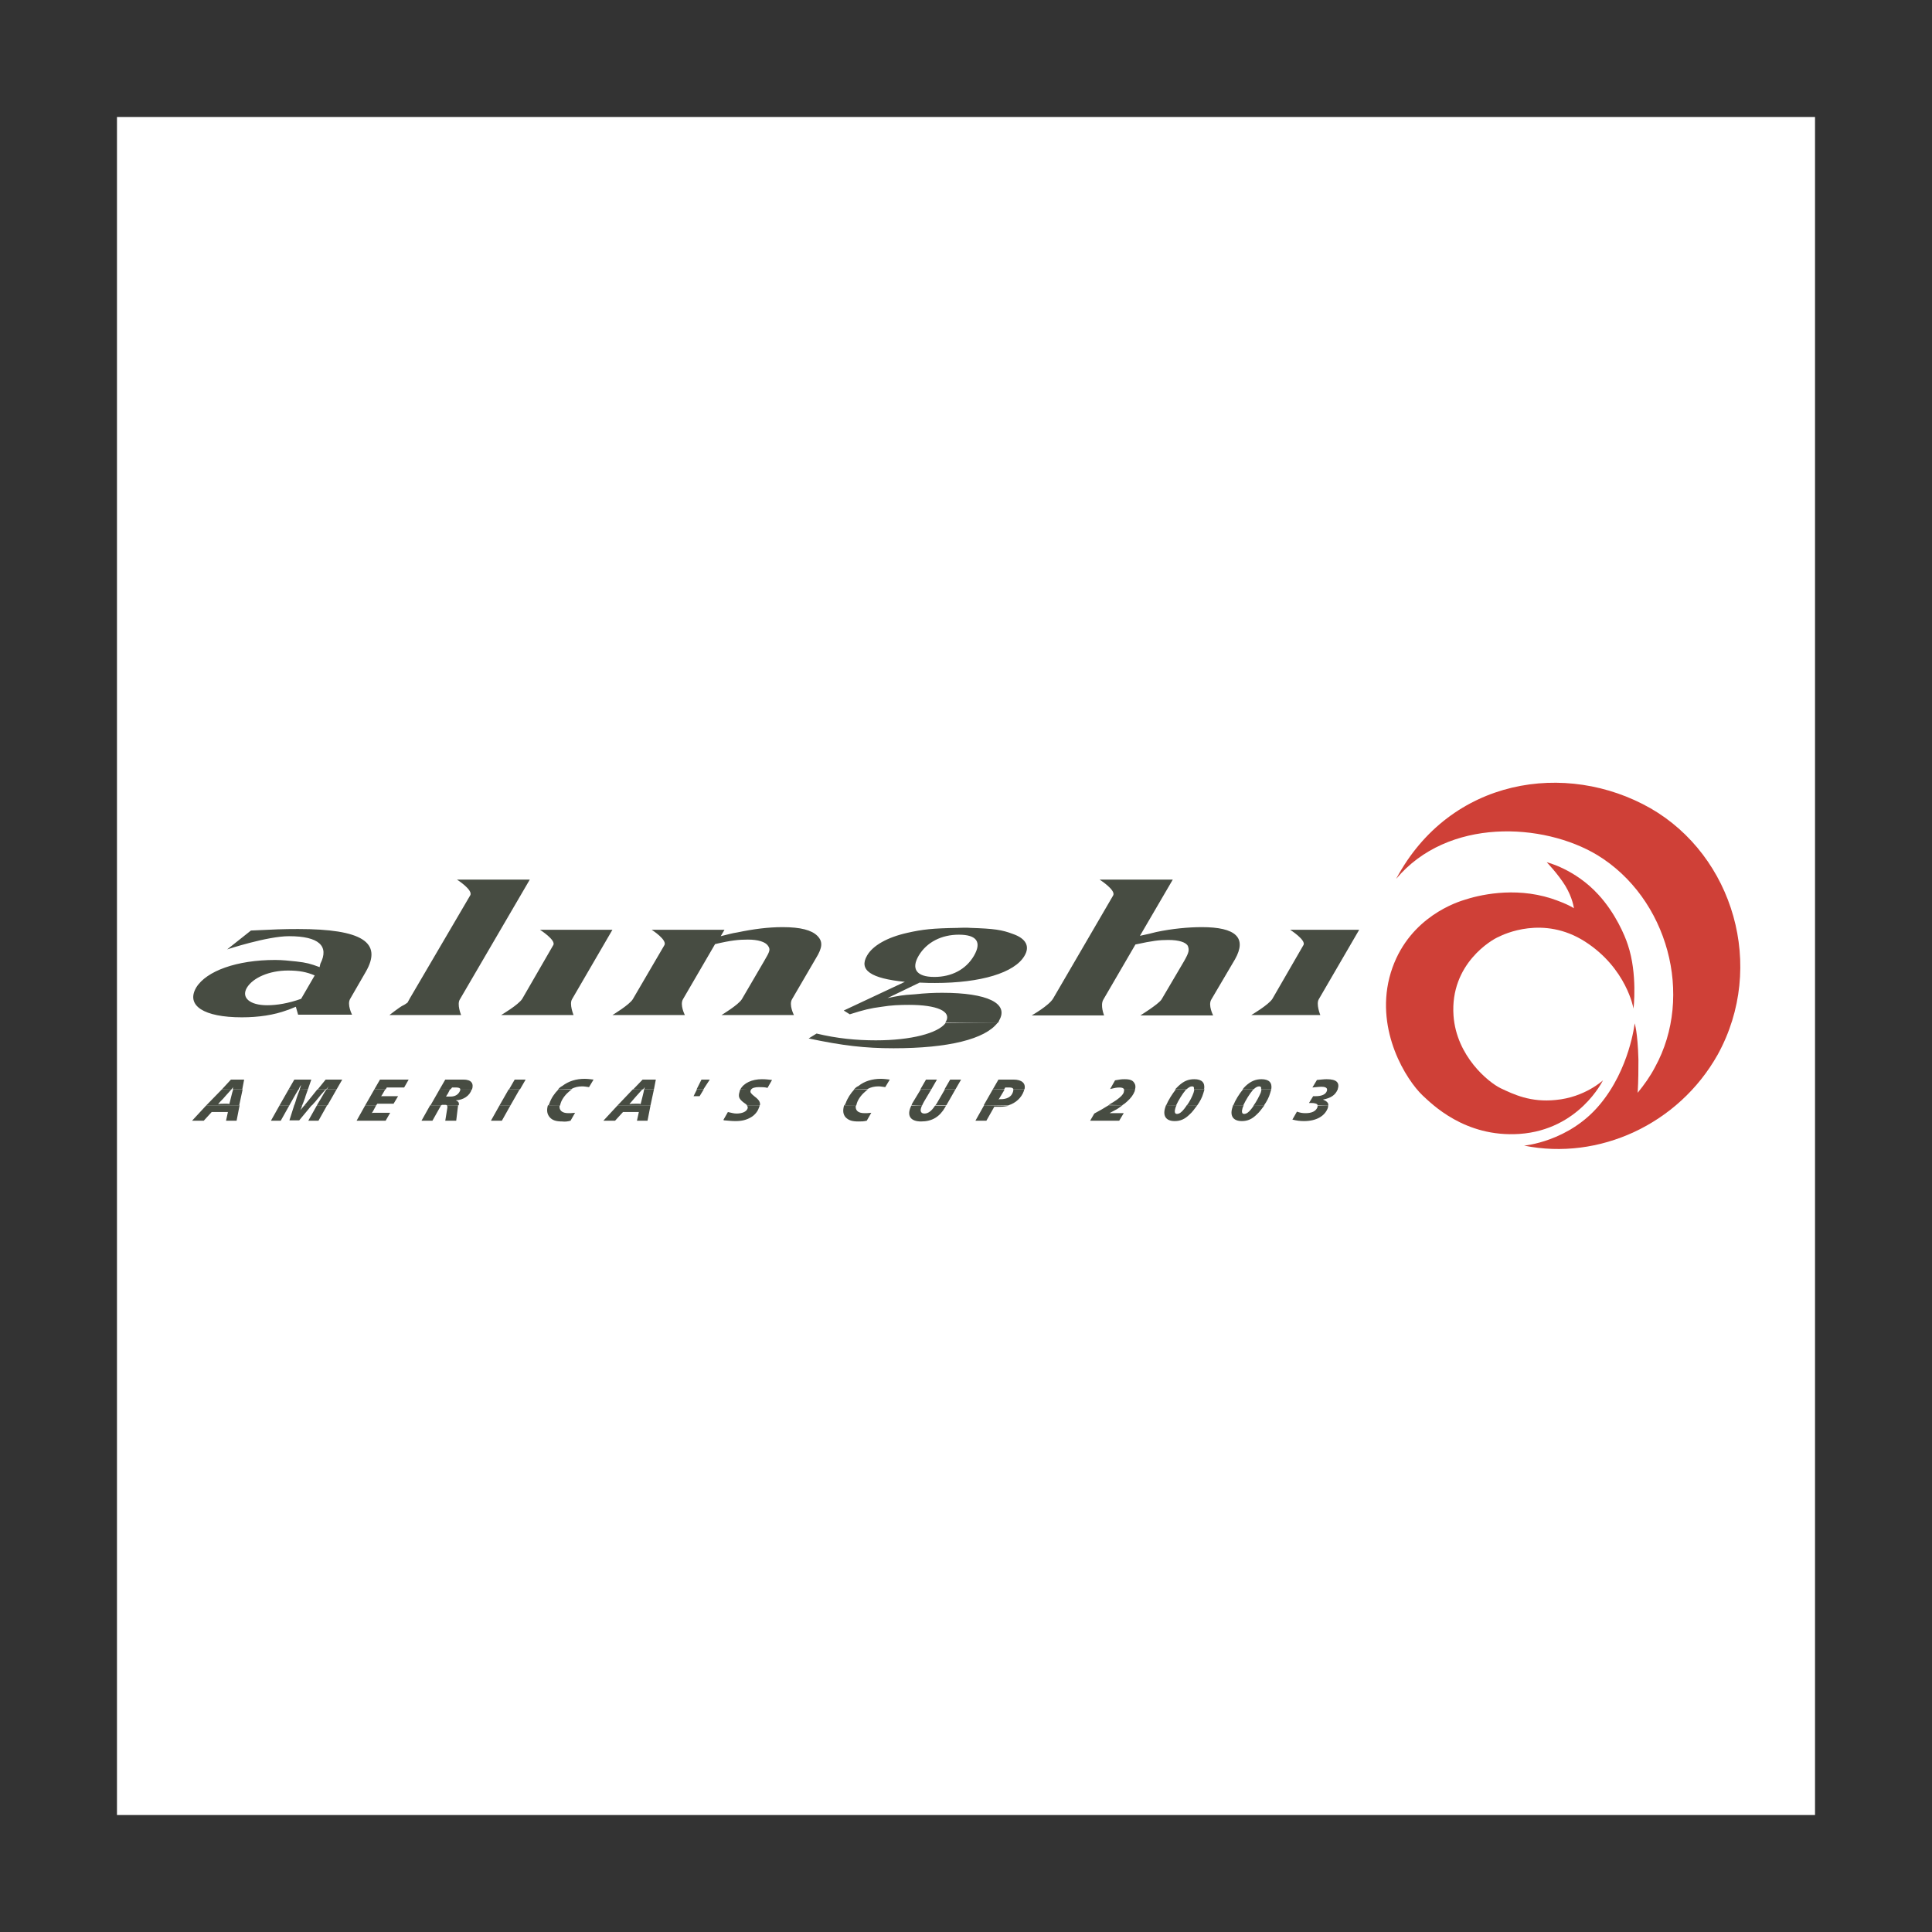
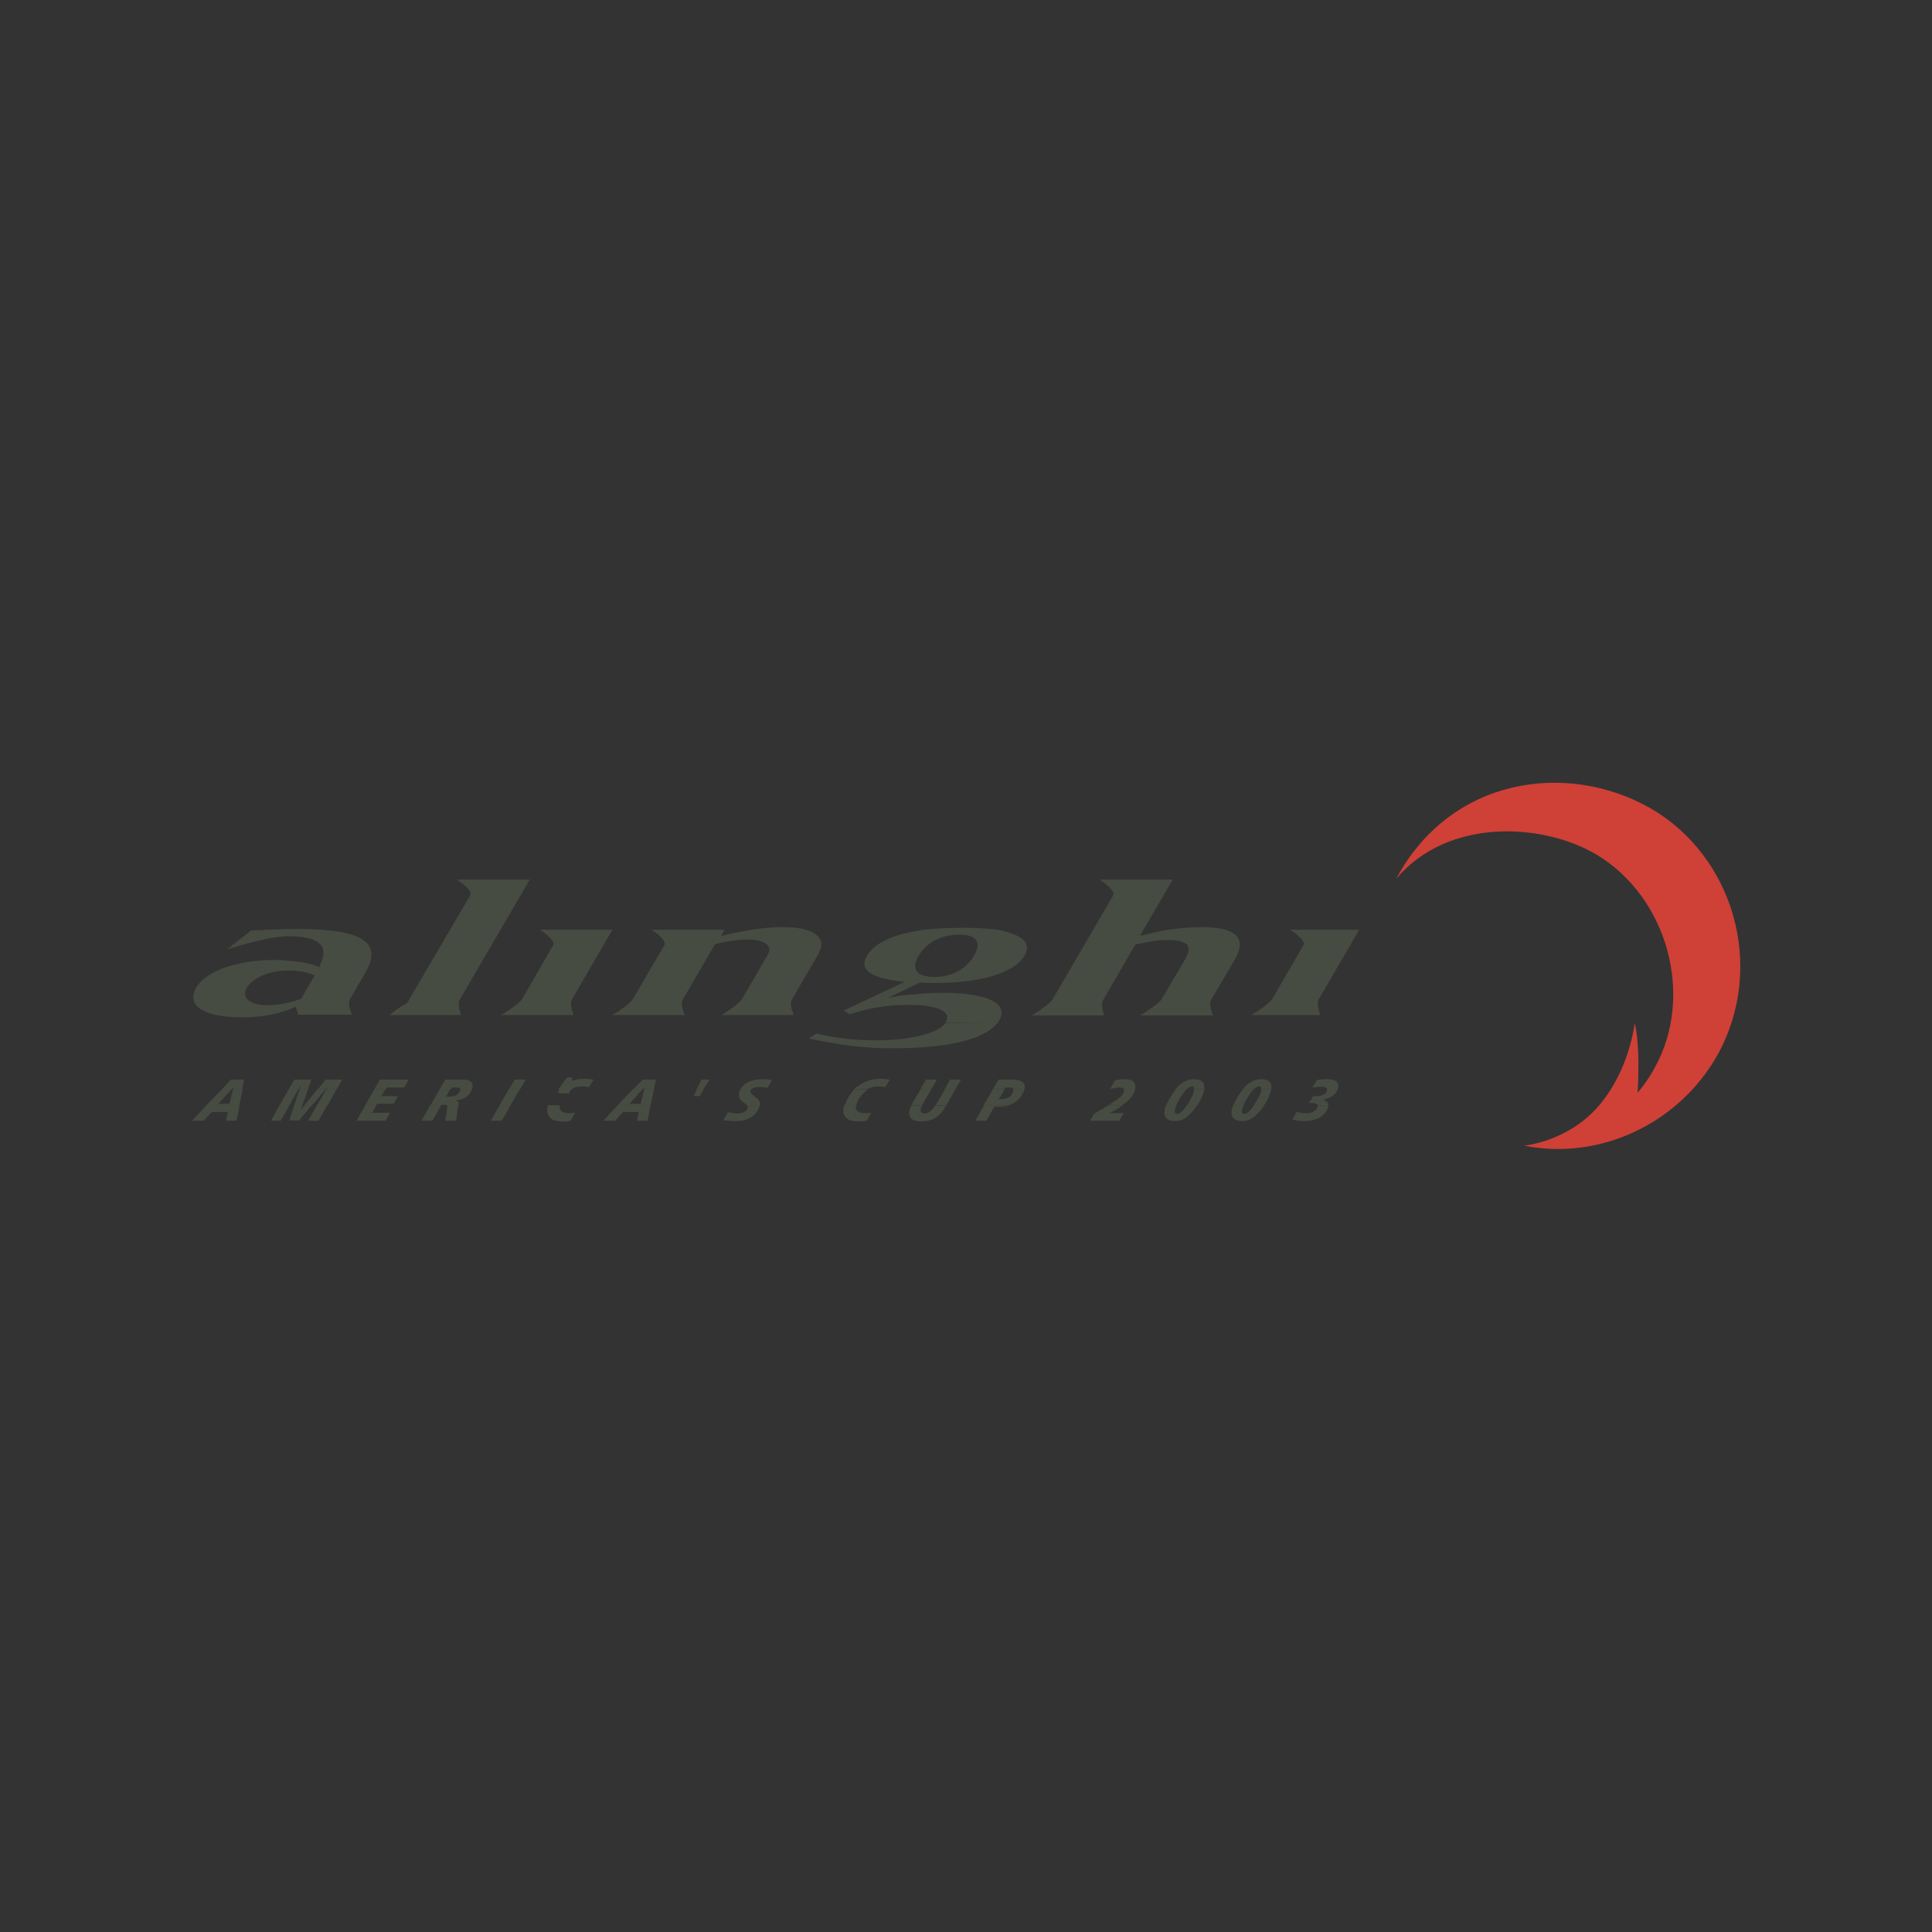
<svg xmlns="http://www.w3.org/2000/svg" version="1.1" id="Layer_1" x="0px" y="0px" viewBox="0 0 512 512" style="enable-background:new 0 0 512 512;" xml:space="preserve">
  <rect x="0" y="0" width="512" height="512" fill="#333333" stroke="none" />
  <style type="text/css">
	.st0{fill:#FFFFFF;}
	.st1{fill:#CF4037;}
	.st2{fill:#474C42;}
</style>
  <g>
-     <path class="st0" d="M31,31h450v450H31V31z" />
    <path class="st1" d="M437.4,214.2c-22.3-12.7-53.1-8.1-67.4,18.7c13.7-16.3,39-14.9,53.3-6.3c18.7,11.4,25.7,37.3,15.3,56.2   c-1.3,2.5-2.9,4.7-4.6,6.8c0.2-3.3,0.2-6.3,0.2-8.8c-0.2-7.4-1-9.6-1-9.6s-1.3,12.1-9.3,21.6c-8.2,9.8-20,10.8-20,10.8   c19.8,4,40.9-5.6,51.3-24.1C468.1,256.1,459.3,226.8,437.4,214.2L437.4,214.2z" />
-     <path class="st1" d="M424.8,286.3c0,0-6.3,13.1-22.1,14.2c-14.6,1-23.4-8.1-25.7-10.2c-4.3-4.1-12.4-16.9-8.8-31.2   c3.8-14.7,16.2-19.5,19.8-20.6c3.6-1.2,13.1-3.6,23.1-0.4c4.5,1.5,6,2.6,6,2.6s-0.3-2.7-2.3-6c-2-3.2-4.9-6.2-4.9-6.2   s7.5,1.8,13.7,8.6c4.5,4.9,7,10.8,7.8,13.3c2.6,7.7,1.5,16.9,1.5,16.9s-1.8-10.7-12.9-17.8c-11-7-21.5-1.9-22.9-1.2   c-1.5,0.6-12.9,7-11.9,20.9c0.8,10.7,9.2,17.6,12.5,19.2c3.4,1.6,7.9,3.8,14.6,3.1C420,290.8,424.8,286.3,424.8,286.3L424.8,286.3z   " />
    <path class="st2" d="M250.6,271.1c-2,2.7-9.1,4.6-18.5,4.6c-5.2,0-10.3-0.5-15.7-1.8l-2.1,1.3c9,1.9,14.9,2.6,22.5,2.6   c14.5,0,24.3-2.4,27.6-6.8L250.6,271.1L250.6,271.1z" />
    <path class="st2" d="M264.4,271.1c0.2-0.2,0.3-0.4,0.4-0.7c2.6-4.5-3.1-7.3-15.1-7.3c-2.2,0-4.5,0.1-7.3,0.4   c-3.4,0.2-4.2,0.4-7.2,1l8.5-4.1c2,0.1,2.9,0.1,4.1,0.1c12.1,0,21.1-2.7,23.7-7.2c1.5-2.5,0.4-4.6-3.1-5.8c-2.9-1.1-5-1.4-11.2-1.6   c-0.4-0.1-4.1,0-3.2,0c-6.9,0.1-9.5,0.4-13.5,1.3c-5.4,1.2-9.2,3.4-10.7,6c-2.3,3.9,1,6.1,10,7l-16.2,7.6l1.6,1   c3.8-1.2,5.4-1.6,8.5-2c2.4-0.4,4.7-0.5,7.2-0.5c7.4,0,11.3,1.7,9.8,4.4c-0.1,0.1-0.1,0.2-0.2,0.3L264.4,271.1L264.4,271.1   L264.4,271.1z M341.9,246.4h18.3l-10.7,18.4c-0.8,1.3,0.4,4.2,0.4,4.2h-18.3c0,0,4.6-2.7,5.6-4.3l8.2-14.2   C346.3,249.2,341.9,246.4,341.9,246.4z M291.4,233.1h19.4l-8.7,14.9c1.9-0.4,3.2-0.7,4.3-1c4.2-0.9,8.6-1.3,12.1-1.3   c9,0,12,2.8,8.8,8.5l-6.3,10.7c-0.9,1.5,0.5,4.2,0.5,4.2h-19.3c0,0,4.7-2.9,5.6-4.2l6-10.2c1.3-2.3,1.4-2.9,1-4   c-0.5-1-2.4-1.6-5.2-1.6c-2.4,0-4.1,0.2-8.7,1.2l-8.5,14.6c-0.9,1.5,0.2,4.2,0.2,4.2h-19.2c0,0,4.6-2.6,5.7-4.5l15.9-27.3   C295.8,235.9,291.4,233.1,291.4,233.1L291.4,233.1z M254.1,247.7c4.8,0,6.1,2,4,5.6c-2.1,3.6-5.9,5.6-10.5,5.6   c-4.8,0-6.2-2.2-4.1-5.7C245.6,249.7,249.5,247.7,254.1,247.7L254.1,247.7z M172.7,246.4H192l-1,1.7c1.7-0.4,3-0.8,4.4-1   c4.3-0.9,8.2-1.4,12-1.4c4.8,0,7.7,0.8,9.2,2.3c1.5,1.5,1.4,3.1-0.4,6l-6.3,10.8c-0.9,1.5,0.5,4.2,0.5,4.2h-19.2   c0,0,4.5-2.7,5.4-4.2l5.9-10.1c1.6-2.7,1.7-3.1,1-4.1c-0.7-1-2.6-1.6-5.3-1.6c-2.4,0-4.5,0.2-8.7,1.2l-8.5,14.6   c-0.9,1.5,0.5,4.2,0.5,4.2h-19.2c0,0,4.5-2.7,5.4-4.2l8.3-14.2C177.1,249.2,172.7,246.4,172.7,246.4L172.7,246.4z M143.1,246.4   h19.2l-10.7,18.4c-0.8,1.3,0.4,4.2,0.4,4.2h-19.2c0,0,4.6-2.7,5.6-4.3l8.2-14.2C147.5,249.2,143.1,246.4,143.1,246.4z M121.1,233.1   h19.3l-18.5,31.7c-0.9,1.3,0.3,4.2,0.3,4.2h-19c0,0,2.7-2.1,3.5-2.5c0.5-0.2,1-0.6,1.3-0.8l0.6-1.1l16-27.3   C125.5,235.9,121.1,233.1,121.1,233.1L121.1,233.1z M84.7,256.3c-2.4-0.9-3.5-1.2-6.2-1.5c-1.9-0.2-3.7-0.4-5.6-0.4   c-10.1,0-18.2,2.9-20.9,7.3c-2.8,4.8,2,7.9,12.1,7.9c4.4,0,8.5-0.6,12-1.9c0.4-0.1,1.3-0.5,2.3-0.9l0.6,2.1h14.3   c0,0-1.4-2.7-0.5-4.2l4.1-7.1c4.6-7.9-1-11.4-17.9-11.4c-4,0-6.3,0.1-12.5,0.4l-6.3,5c0,0,10.6-3.5,16.4-3.5   c7.9,0,10.7,2.6,8.3,7.3L84.7,256.3L84.7,256.3z M79.8,264.7c-3.4,1.2-6.4,1.7-9,1.7c-4.6,0-6.9-2-5.4-4.6c1.6-2.7,6-4.6,10.9-4.6   c3,0,5,0.4,7.1,1.3L79.8,264.7L79.8,264.7z M54.7,292.9l-3.8,4.1H54l2.1-2.3h4.3l-0.5,2.3h2.8l0.8-4.1H54.7z M76.7,292.9l-2.3,4.1   h-2.6l2.3-4.1H76.7z M80.1,292.9c-0.1,0.4-0.3,0.9-0.5,1.3c0.4-0.5,0.8-0.9,1.1-1.3l2-0.1l-3.4,4.1h-2.6l1.3-4.1L80.1,292.9   L80.1,292.9z M86.7,292.9l-2.3,4.1h-2.7l2.3-4.1H86.7z M99.7,292.9l-0.8,1.5c-0.2,0.3-0.2,0.4-0.4,0.6c0.2-0.1,0.3-0.1,0.6-0.1h4.3   l-1.2,2.1h-7.7l2.3-4.1L99.7,292.9L99.7,292.9z M114,292.9l-2.3,4.1h2.9l2.3-4.1H114z M118.4,292.9c0.2,0.2,0.2,0.5,0.1,1l-0.5,3.1   h2.9l0.5-4.1H118.4z M135.3,292.9L133,297h-2.9l2.3-4.1H135.3z M148.3,292.9c-0.2,1.3,0.6,2.1,2.3,2.1c0.5,0,0.9,0,1.8-0.1   l-1.2,2.1c-0.7,0.2-1.5,0.3-2.2,0.2c-1.6,0-2.6-0.3-3.3-1.1c-0.7-0.8-0.9-1.8-0.5-3.2L148.3,292.9L148.3,292.9z M163.7,292.9   l-3.8,4.1h3.1l2.1-2.3h4.2l-0.5,2.3h2.8l0.8-4.1H163.7L163.7,292.9z M201.3,292.9c0,0.3-0.1,0.5-0.2,0.7c-0.3,1-1.2,2-2.1,2.5   c-1.2,0.7-2.4,1-4.1,1c-1.1,0-1.6-0.1-3-0.2l-0.2-0.1l1.2-2.1c1,0.2,1.5,0.4,2.3,0.4c1.5,0,2.6-0.5,2.9-1.3   c0.1-0.3,0.1-0.5-0.2-0.9L201.3,292.9L201.3,292.9L201.3,292.9z M226.8,292.9c-0.2,1.3,0.5,2.1,2.3,2.1c0.5,0,0.9,0,1.8-0.1   l-1.2,2.1c-0.9,0.2-1.3,0.2-2.2,0.2c-1.7,0-2.6-0.3-3.4-1.1c-0.7-0.8-0.8-1.8-0.4-3.2L226.8,292.9L226.8,292.9z M244.4,292.9   c-0.2,0.3-0.2,0.5-0.3,0.7c-0.3,0.9,0,1.5,0.9,1.5c1,0,1.9-0.7,2.8-2.1h2.9l-0.2,0.4c-1.5,2.6-3.5,3.8-6.4,3.8   c-2.6,0-3.7-1.3-2.9-3.5c0.1-0.2,0.2-0.5,0.3-0.7L244.4,292.9L244.4,292.9z M260.8,292.9l-2.3,4.1h2.9l2.1-3.7h1.6   c0.8,0,1.5-0.1,2.3-0.3L260.8,292.9L260.8,292.9z M297.5,292.9c-0.7,0.5-1.5,1.1-2,1.3l-1.3,0.7c-0.1,0.1-0.1,0.1-0.2,0.1h3.8   l-1.2,2h-7.7l1.1-1.9c1.5-0.8,2.7-1.5,3.8-2.2H297.5L297.5,292.9z M309,292.9c0,0.1-0.1,0.2-0.1,0.3c-0.9,2.4,0,3.9,2.4,3.9   c1.5,0,2.7-0.5,4-1.8c0.7-0.6,1.3-1.5,2-2.4h-2.8c-0.2,0.4-0.5,0.7-0.7,1c-0.7,0.9-1.3,1.3-1.9,1.3c-0.6,0-0.7-0.6-0.4-1.6   c0.1-0.3,0.2-0.5,0.3-0.7L309,292.9L309,292.9z M326.8,292.9c-0.1,0.1-0.1,0.2-0.1,0.3c-0.9,2.4,0,3.9,2.4,3.9c1.5,0,2.7-0.5,4-1.8   c0.7-0.6,1.3-1.5,2-2.4h-2.8c-0.2,0.4-0.5,0.7-0.7,1c-0.7,0.9-1.3,1.3-1.9,1.3c-0.6,0-0.7-0.6-0.4-1.6c0.1-0.2,0.2-0.5,0.3-0.7   L326.8,292.9L326.8,292.9z M352,292.9c0,0.2-0.1,0.5-0.1,0.7c-0.8,2.2-3.1,3.5-6.3,3.5c-1.1,0-1.9-0.1-3.1-0.4l1.2-2.1   c0.9,0.3,1.4,0.4,2.3,0.4c1.6,0,2.7-0.5,3.1-1.5c0.1-0.2,0.1-0.4,0-0.5L352,292.9z" />
-     <path class="st2" d="M58.8,288.7l-4.1,4.2h8.7l0.9-4.2h-2.5c-0.2,0.6-0.3,1-0.5,1.8l-0.4,1.6c-0.1,0.2-0.1,0.3-0.1,0.5   c-0.2-0.1-0.3-0.1-0.6-0.1h-0.9c-0.7,0-0.8,0-1.5,0.1c0.5-0.6,0.7-0.8,1.3-1.4l0.7-0.8c0.8-0.9,1.1-1.2,1.6-1.8L58.8,288.7   L58.8,288.7L58.8,288.7z M79.1,288.7c-0.6,1-1,1.7-1.9,3.3l-0.5,0.9h-2.6l2.4-4.2H79.1L79.1,288.7z M81.6,288.7l-0.6,1.7   c-0.1,0.4-0.2,0.7-0.4,1.2l-0.3,0.8c-0.1,0.1-0.1,0.3-0.2,0.5h-2.1l0.3-0.9c0.5-1.7,0.8-2.4,1.2-3.4L81.6,288.7L81.6,288.7   L81.6,288.7z M86.3,288.7c-0.9,1-1.5,1.7-2.7,3.2l-0.9,1h-2c0.5-0.6,1-1.2,1.8-2.2l1.6-2H86.3z M89.2,288.7l-2.4,4.2H84l0.4-0.7   c1-1.6,1.3-2.3,2.1-3.5L89.2,288.7L89.2,288.7z M102.1,288.7l-0.7,1.2c-0.2,0.3-0.2,0.4-0.4,0.6h4.5l-1.2,2H100l-0.3,0.4h-2.9   l2.4-4.2H102.1L102.1,288.7z M116.5,288.7l-2.4,4.2h2.9l0.1-0.1h1c0.2,0,0.3,0.1,0.4,0.1h3.1c0.1-0.7-0.1-1-0.8-1.3   c2-0.1,3.7-1.2,4.2-2.9c0.1,0,0.1-0.1,0.1-0.1H122c0,0.1,0,0.3-0.1,0.5c-0.4,0.9-1.2,1.5-2.5,1.5h-1.2c0.2-0.3,0.2-0.4,0.5-0.8   l0.6-1.2H116.5L116.5,288.7z M137.7,288.7l-2.4,4.2h-2.9l2.4-4.2H137.7z M151.6,288.7c-0.2,0.1-0.4,0.2-0.6,0.4c-1,0.8-2,2-2.4,3.2   l-0.2,0.7l-3-0.1l0.2-0.5c0.5-1.4,1.3-2.6,2.4-3.7H151.6L151.6,288.7z M167.7,288.7l-4,4.2h8.7l0.9-4.2h-2.6   c-0.1,0.6-0.2,1-0.4,1.8l-0.4,1.6c-0.1,0.2-0.1,0.3-0.1,0.5c-0.2-0.1-0.3-0.1-0.6-0.1h-0.9c-0.7,0-0.9,0-1.5,0.1   c0.5-0.6,0.7-0.8,1.2-1.4l0.7-0.8c0.8-0.9,1.1-1.2,1.6-1.8L167.7,288.7L167.7,288.7L167.7,288.7z M186.5,288.7l-1.1,1.8h-1.6   l0.9-1.8H186.5L186.5,288.7z M199.1,288.7c-0.1,0.1-0.2,0.2-0.2,0.4c-0.1,0.4,0.1,0.7,1.1,1.5c1.2,0.9,1.5,1.5,1.4,2.3h-3.4   c-0.3-0.3-0.6-0.5-0.9-0.7c-1.3-1-1.5-1.6-1.1-2.9c0-0.2,0.1-0.4,0.2-0.6L199.1,288.7L199.1,288.7L199.1,288.7z M230,288.7   l-0.5,0.4c-1,0.8-2,2-2.4,3.2l-0.2,0.7l-3-0.1c0-0.2,0.1-0.4,0.2-0.5c0.5-1.4,1.3-2.6,2.3-3.7H230z M246.8,288.7l-1.9,3.2   c-0.2,0.4-0.4,0.7-0.5,1h-2.9c0.1-0.1,0.2-0.2,0.2-0.4l2.3-3.8H246.8L246.8,288.7z M253.2,288.7l-2.4,4.2h-2.9   c0.1-0.1,0.2-0.3,0.3-0.4l2.2-3.8H253.2z M263.1,288.7l-2.4,4.2h6.6c1.9-0.6,3.4-2,4-3.7c0.1-0.2,0.1-0.4,0.1-0.5h-2.9   c0.1,0.3,0,0.5-0.1,0.8c-0.4,1.2-1.6,1.8-3.2,1.8H265c-0.2,0-0.2,0-0.4,0.1c0.2-0.2,0.2-0.3,0.4-0.6l1.2-2L263.1,288.7L263.1,288.7   L263.1,288.7z M300.8,288.7c0,0.2-0.1,0.4-0.1,0.5c-0.4,1-1,1.8-2,2.7c-0.3,0.3-0.8,0.7-1.3,1l-3.6-0.1c0.9-0.5,1.5-0.9,2.1-1.3   c1.1-0.8,1.7-1.4,1.9-2c0.1-0.3,0.1-0.6,0.1-0.9H300.8L300.8,288.7z M311.6,288.7c-1,1.3-1.9,2.7-2.6,4.3l2.7-0.1   c0.6-1.3,1.7-3.1,2.5-4c0-0.1,0.1-0.2,0.2-0.2L311.6,288.7L311.6,288.7L311.6,288.7z M316.5,288.7c0,0.2-0.1,0.5-0.2,0.9   c-0.3,0.9-1,2.3-1.8,3.4l2.8-0.1c0.7-1,1.3-2.1,1.6-3.2c0.1-0.4,0.2-0.7,0.3-1L316.5,288.7L316.5,288.7L316.5,288.7z M329.4,288.7   c-1,1.2-2,2.8-2.6,4.3l2.7-0.1c0.6-1.3,1.7-3.1,2.5-4c0-0.1,0.1-0.2,0.2-0.2L329.4,288.7L329.4,288.7L329.4,288.7z M334.3,288.7   c0,0.2-0.1,0.5-0.2,0.9c-0.4,0.9-1.1,2.3-1.9,3.4l2.8-0.1c0.7-1,1.3-2.1,1.6-3.2c0.1-0.4,0.2-0.7,0.3-1L334.3,288.7L334.3,288.7   L334.3,288.7z M354.5,288.7c-0.6,1.5-1.8,2.3-3.9,2.7c1,0.4,1.5,0.9,1.4,1.5h-2.8c-0.1-0.4-0.7-0.6-1.8-0.6h-0.5l1.1-1.8h0.7   c1.6,0,2.6-0.5,2.9-1.3c0.1-0.2,0.1-0.4,0.1-0.5L354.5,288.7L354.5,288.7L354.5,288.7z" />
+     <path class="st2" d="M58.8,288.7l-4.1,4.2h8.7l0.9-4.2h-2.5c-0.2,0.6-0.3,1-0.5,1.8l-0.4,1.6c-0.1,0.2-0.1,0.3-0.1,0.5   c-0.2-0.1-0.3-0.1-0.6-0.1h-0.9c-0.7,0-0.8,0-1.5,0.1c0.5-0.6,0.7-0.8,1.3-1.4l0.7-0.8c0.8-0.9,1.1-1.2,1.6-1.8L58.8,288.7   L58.8,288.7L58.8,288.7z M79.1,288.7c-0.6,1-1,1.7-1.9,3.3l-0.5,0.9h-2.6l2.4-4.2H79.1L79.1,288.7z M81.6,288.7l-0.6,1.7   c-0.1,0.4-0.2,0.7-0.4,1.2l-0.3,0.8c-0.1,0.1-0.1,0.3-0.2,0.5h-2.1l0.3-0.9c0.5-1.7,0.8-2.4,1.2-3.4L81.6,288.7L81.6,288.7   L81.6,288.7z M86.3,288.7c-0.9,1-1.5,1.7-2.7,3.2l-0.9,1h-2c0.5-0.6,1-1.2,1.8-2.2l1.6-2H86.3z M89.2,288.7l-2.4,4.2H84l0.4-0.7   c1-1.6,1.3-2.3,2.1-3.5L89.2,288.7L89.2,288.7z M102.1,288.7l-0.7,1.2c-0.2,0.3-0.2,0.4-0.4,0.6h4.5l-1.2,2H100l-0.3,0.4h-2.9   l2.4-4.2H102.1L102.1,288.7z M116.5,288.7l-2.4,4.2h2.9l0.1-0.1h1c0.2,0,0.3,0.1,0.4,0.1h3.1c0.1-0.7-0.1-1-0.8-1.3   c2-0.1,3.7-1.2,4.2-2.9c0.1,0,0.1-0.1,0.1-0.1H122c0,0.1,0,0.3-0.1,0.5c-0.4,0.9-1.2,1.5-2.5,1.5h-1.2c0.2-0.3,0.2-0.4,0.5-0.8   l0.6-1.2H116.5L116.5,288.7z M137.7,288.7l-2.4,4.2h-2.9l2.4-4.2H137.7z M151.6,288.7c-0.2,0.1-0.4,0.2-0.6,0.4l-0.2,0.7l-3-0.1l0.2-0.5c0.5-1.4,1.3-2.6,2.4-3.7H151.6L151.6,288.7z M167.7,288.7l-4,4.2h8.7l0.9-4.2h-2.6   c-0.1,0.6-0.2,1-0.4,1.8l-0.4,1.6c-0.1,0.2-0.1,0.3-0.1,0.5c-0.2-0.1-0.3-0.1-0.6-0.1h-0.9c-0.7,0-0.9,0-1.5,0.1   c0.5-0.6,0.7-0.8,1.2-1.4l0.7-0.8c0.8-0.9,1.1-1.2,1.6-1.8L167.7,288.7L167.7,288.7L167.7,288.7z M186.5,288.7l-1.1,1.8h-1.6   l0.9-1.8H186.5L186.5,288.7z M199.1,288.7c-0.1,0.1-0.2,0.2-0.2,0.4c-0.1,0.4,0.1,0.7,1.1,1.5c1.2,0.9,1.5,1.5,1.4,2.3h-3.4   c-0.3-0.3-0.6-0.5-0.9-0.7c-1.3-1-1.5-1.6-1.1-2.9c0-0.2,0.1-0.4,0.2-0.6L199.1,288.7L199.1,288.7L199.1,288.7z M230,288.7   l-0.5,0.4c-1,0.8-2,2-2.4,3.2l-0.2,0.7l-3-0.1c0-0.2,0.1-0.4,0.2-0.5c0.5-1.4,1.3-2.6,2.3-3.7H230z M246.8,288.7l-1.9,3.2   c-0.2,0.4-0.4,0.7-0.5,1h-2.9c0.1-0.1,0.2-0.2,0.2-0.4l2.3-3.8H246.8L246.8,288.7z M253.2,288.7l-2.4,4.2h-2.9   c0.1-0.1,0.2-0.3,0.3-0.4l2.2-3.8H253.2z M263.1,288.7l-2.4,4.2h6.6c1.9-0.6,3.4-2,4-3.7c0.1-0.2,0.1-0.4,0.1-0.5h-2.9   c0.1,0.3,0,0.5-0.1,0.8c-0.4,1.2-1.6,1.8-3.2,1.8H265c-0.2,0-0.2,0-0.4,0.1c0.2-0.2,0.2-0.3,0.4-0.6l1.2-2L263.1,288.7L263.1,288.7   L263.1,288.7z M300.8,288.7c0,0.2-0.1,0.4-0.1,0.5c-0.4,1-1,1.8-2,2.7c-0.3,0.3-0.8,0.7-1.3,1l-3.6-0.1c0.9-0.5,1.5-0.9,2.1-1.3   c1.1-0.8,1.7-1.4,1.9-2c0.1-0.3,0.1-0.6,0.1-0.9H300.8L300.8,288.7z M311.6,288.7c-1,1.3-1.9,2.7-2.6,4.3l2.7-0.1   c0.6-1.3,1.7-3.1,2.5-4c0-0.1,0.1-0.2,0.2-0.2L311.6,288.7L311.6,288.7L311.6,288.7z M316.5,288.7c0,0.2-0.1,0.5-0.2,0.9   c-0.3,0.9-1,2.3-1.8,3.4l2.8-0.1c0.7-1,1.3-2.1,1.6-3.2c0.1-0.4,0.2-0.7,0.3-1L316.5,288.7L316.5,288.7L316.5,288.7z M329.4,288.7   c-1,1.2-2,2.8-2.6,4.3l2.7-0.1c0.6-1.3,1.7-3.1,2.5-4c0-0.1,0.1-0.2,0.2-0.2L329.4,288.7L329.4,288.7L329.4,288.7z M334.3,288.7   c0,0.2-0.1,0.5-0.2,0.9c-0.4,0.9-1.1,2.3-1.9,3.4l2.8-0.1c0.7-1,1.3-2.1,1.6-3.2c0.1-0.4,0.2-0.7,0.3-1L334.3,288.7L334.3,288.7   L334.3,288.7z M354.5,288.7c-0.6,1.5-1.8,2.3-3.9,2.7c1,0.4,1.5,0.9,1.4,1.5h-2.8c-0.1-0.4-0.7-0.6-1.8-0.6h-0.5l1.1-1.8h0.7   c1.6,0,2.6-0.5,2.9-1.3c0.1-0.2,0.1-0.4,0.1-0.5L354.5,288.7L354.5,288.7L354.5,288.7z" />
    <path class="st2" d="M61.3,288.7c0.2-0.2,0.3-0.4,0.5-0.6c-0.1,0.2-0.1,0.4-0.1,0.6h2.5l0.5-2.6h-3.5l-2.4,2.6H61.3z M76.5,288.7   l1.5-2.6h4.5l-0.9,2.6h-2.2l0.2-0.5l0.2-0.7c-0.3,0.4-0.5,0.8-0.7,1.3L76.5,288.7L76.5,288.7L76.5,288.7z M84.2,288.7l2.1-2.6h4.4   l-1.5,2.6h-2.6c0.2-0.3,0.4-0.7,0.7-1c-0.3,0.3-0.6,0.7-0.9,1H84.2L84.2,288.7z M99.2,288.7l1.5-2.6h7.6l-1.2,2.1h-4.6l-0.3,0.5   H99.2L99.2,288.7z M119.4,288.7l0.4-0.5h1.2c0.6,0,1,0.2,1,0.5h3.1c0.5-1.6-0.2-2.6-2.3-2.6H118l-1.5,2.6H119.4L119.4,288.7z    M134.9,288.7l1.5-2.6h2.9l-1.5,2.6H134.9z M147.9,288.7c0.3-0.4,0.7-0.7,1.1-0.9c1.7-1.3,3.7-1.9,5.9-1.9c0.9,0,1.4,0.1,2.4,0.2   l-1.2,2c-0.8-0.1-1.2-0.2-1.8-0.2c-1,0-2,0.2-2.9,0.7L147.9,288.7L147.9,288.7L147.9,288.7z M170.4,288.7c0.2-0.2,0.3-0.4,0.5-0.6   c-0.1,0.2-0.1,0.4-0.2,0.6h2.6l0.5-2.6h-3.5l-2.5,2.6H170.4L170.4,288.7z M184.6,288.7l1.3-2.6h2.2l-1.7,2.6H184.6z M196.2,288.7   c0.9-1.7,3.1-2.7,5.7-2.7c1,0,1.8,0.1,2.7,0.2l-1.2,2.1c-0.7-0.2-1.5-0.2-2.3-0.2c-1,0-1.8,0.2-2.1,0.7L196.2,288.7L196.2,288.7z    M226.3,288.7c0.4-0.4,0.7-0.7,1.2-0.9c1.6-1.3,3.7-1.9,5.9-1.9c0.9,0,1.4,0.1,2.4,0.2l-1.2,2c-0.9-0.1-1.2-0.2-1.8-0.2   c-1,0-2,0.2-2.9,0.7L226.3,288.7L226.3,288.7L226.3,288.7z M243.9,288.7l1.5-2.6h2.9l-1.5,2.6H243.9z M250.3,288.7l1.5-2.6h2.9   l-1.5,2.6H250.3z M266.1,288.7l0.3-0.5h1.2c0.6,0,0.9,0.2,1,0.5h2.9c0.4-1.6-0.7-2.6-2.9-2.6h-4l-1.5,2.6H266.1z M297.9,288.7   c-0.2-0.4-0.6-0.5-1.3-0.5c-0.6,0-1.2,0.1-2.4,0.4l1.3-2.3c1.1-0.2,1.6-0.3,2.5-0.3c1.5,0,2.2,0.3,2.6,1c0.3,0.4,0.4,1,0.2,1.7   H297.9L297.9,288.7z M314.4,288.7c0.6-0.5,1-0.8,1.5-0.8c0.4,0,0.6,0.2,0.5,0.8h2.7c0.3-1.8-0.6-2.7-2.6-2.7   c-1.6,0-2.8,0.5-4.2,1.8c-0.3,0.3-0.6,0.6-0.9,0.9L314.4,288.7L314.4,288.7z M332.2,288.7c0.5-0.5,1-0.8,1.5-0.8   c0.4,0,0.6,0.2,0.5,0.8h2.7c0.3-1.8-0.6-2.7-2.6-2.7c-1.5,0-2.8,0.5-4.2,1.8c-0.3,0.3-0.6,0.6-0.8,0.9L332.2,288.7L332.2,288.7z    M351.7,288.7c-0.1-0.5-0.6-0.7-1.6-0.7c-0.6,0-1.1,0.1-2.3,0.2l1.2-2c1.2-0.1,1.8-0.2,2.6-0.2c2.6,0,3.5,0.9,2.9,2.7v0.1H351.7   L351.7,288.7z" />
  </g>
</svg>